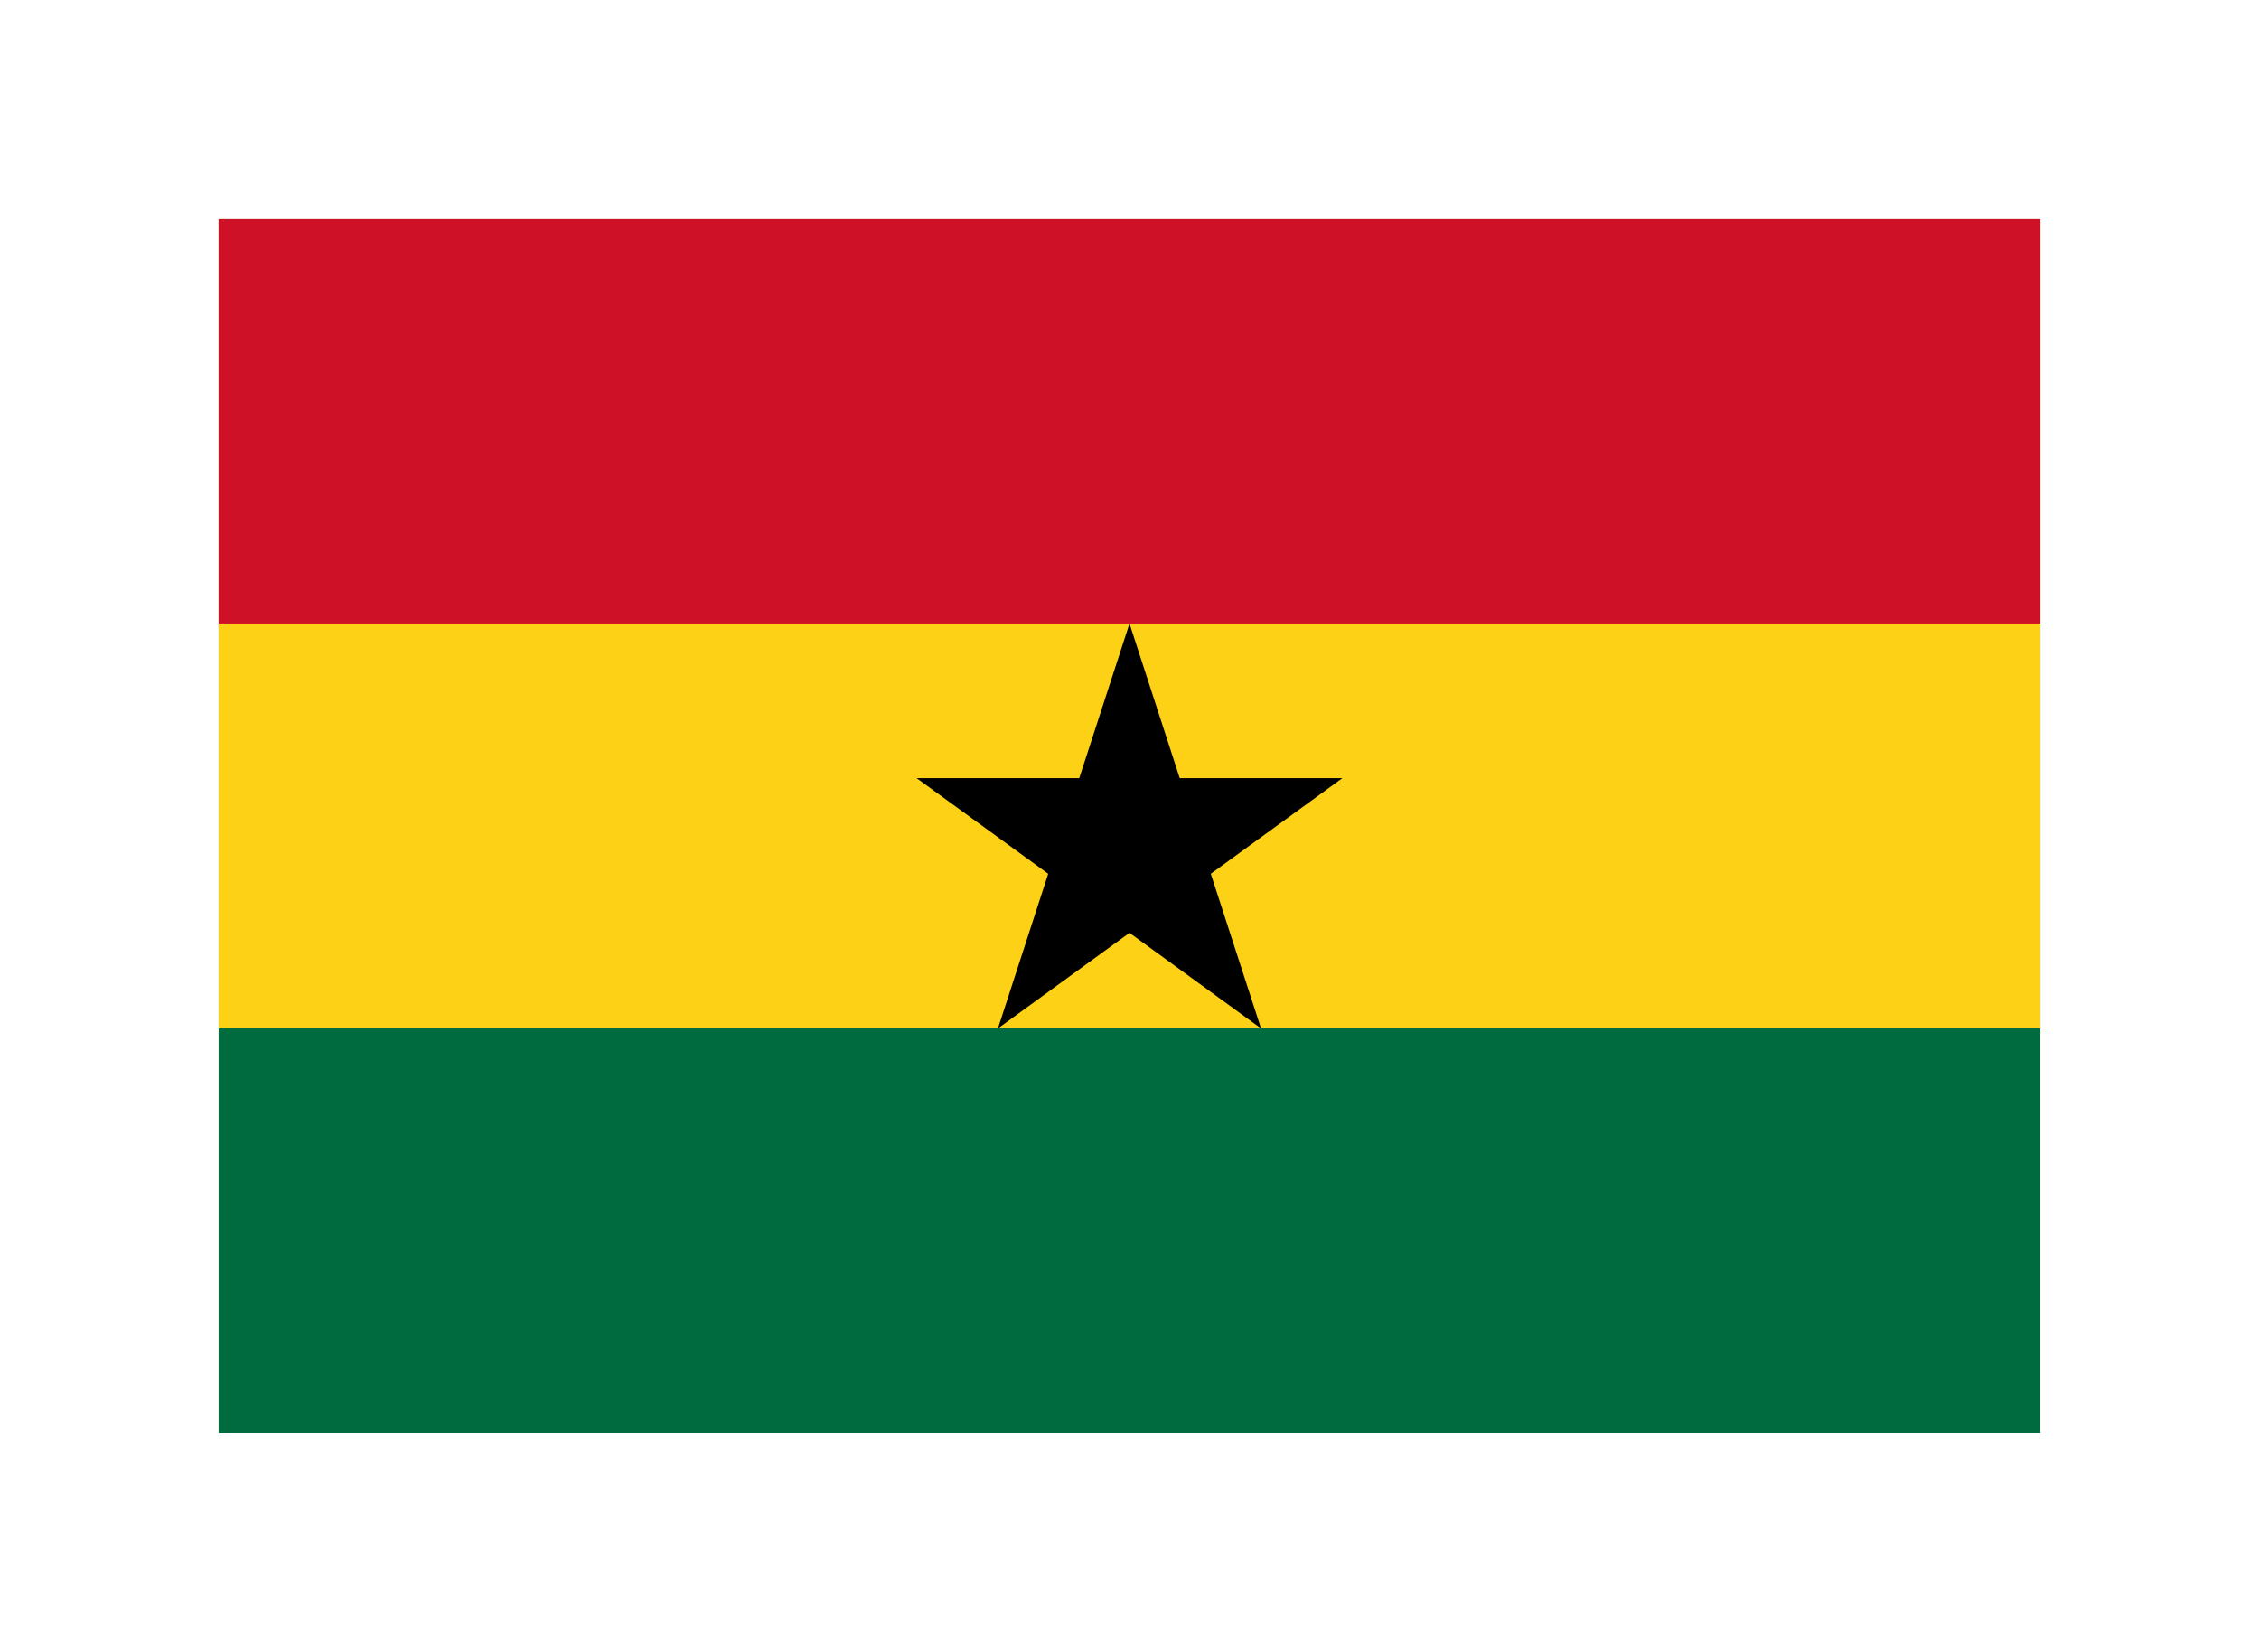
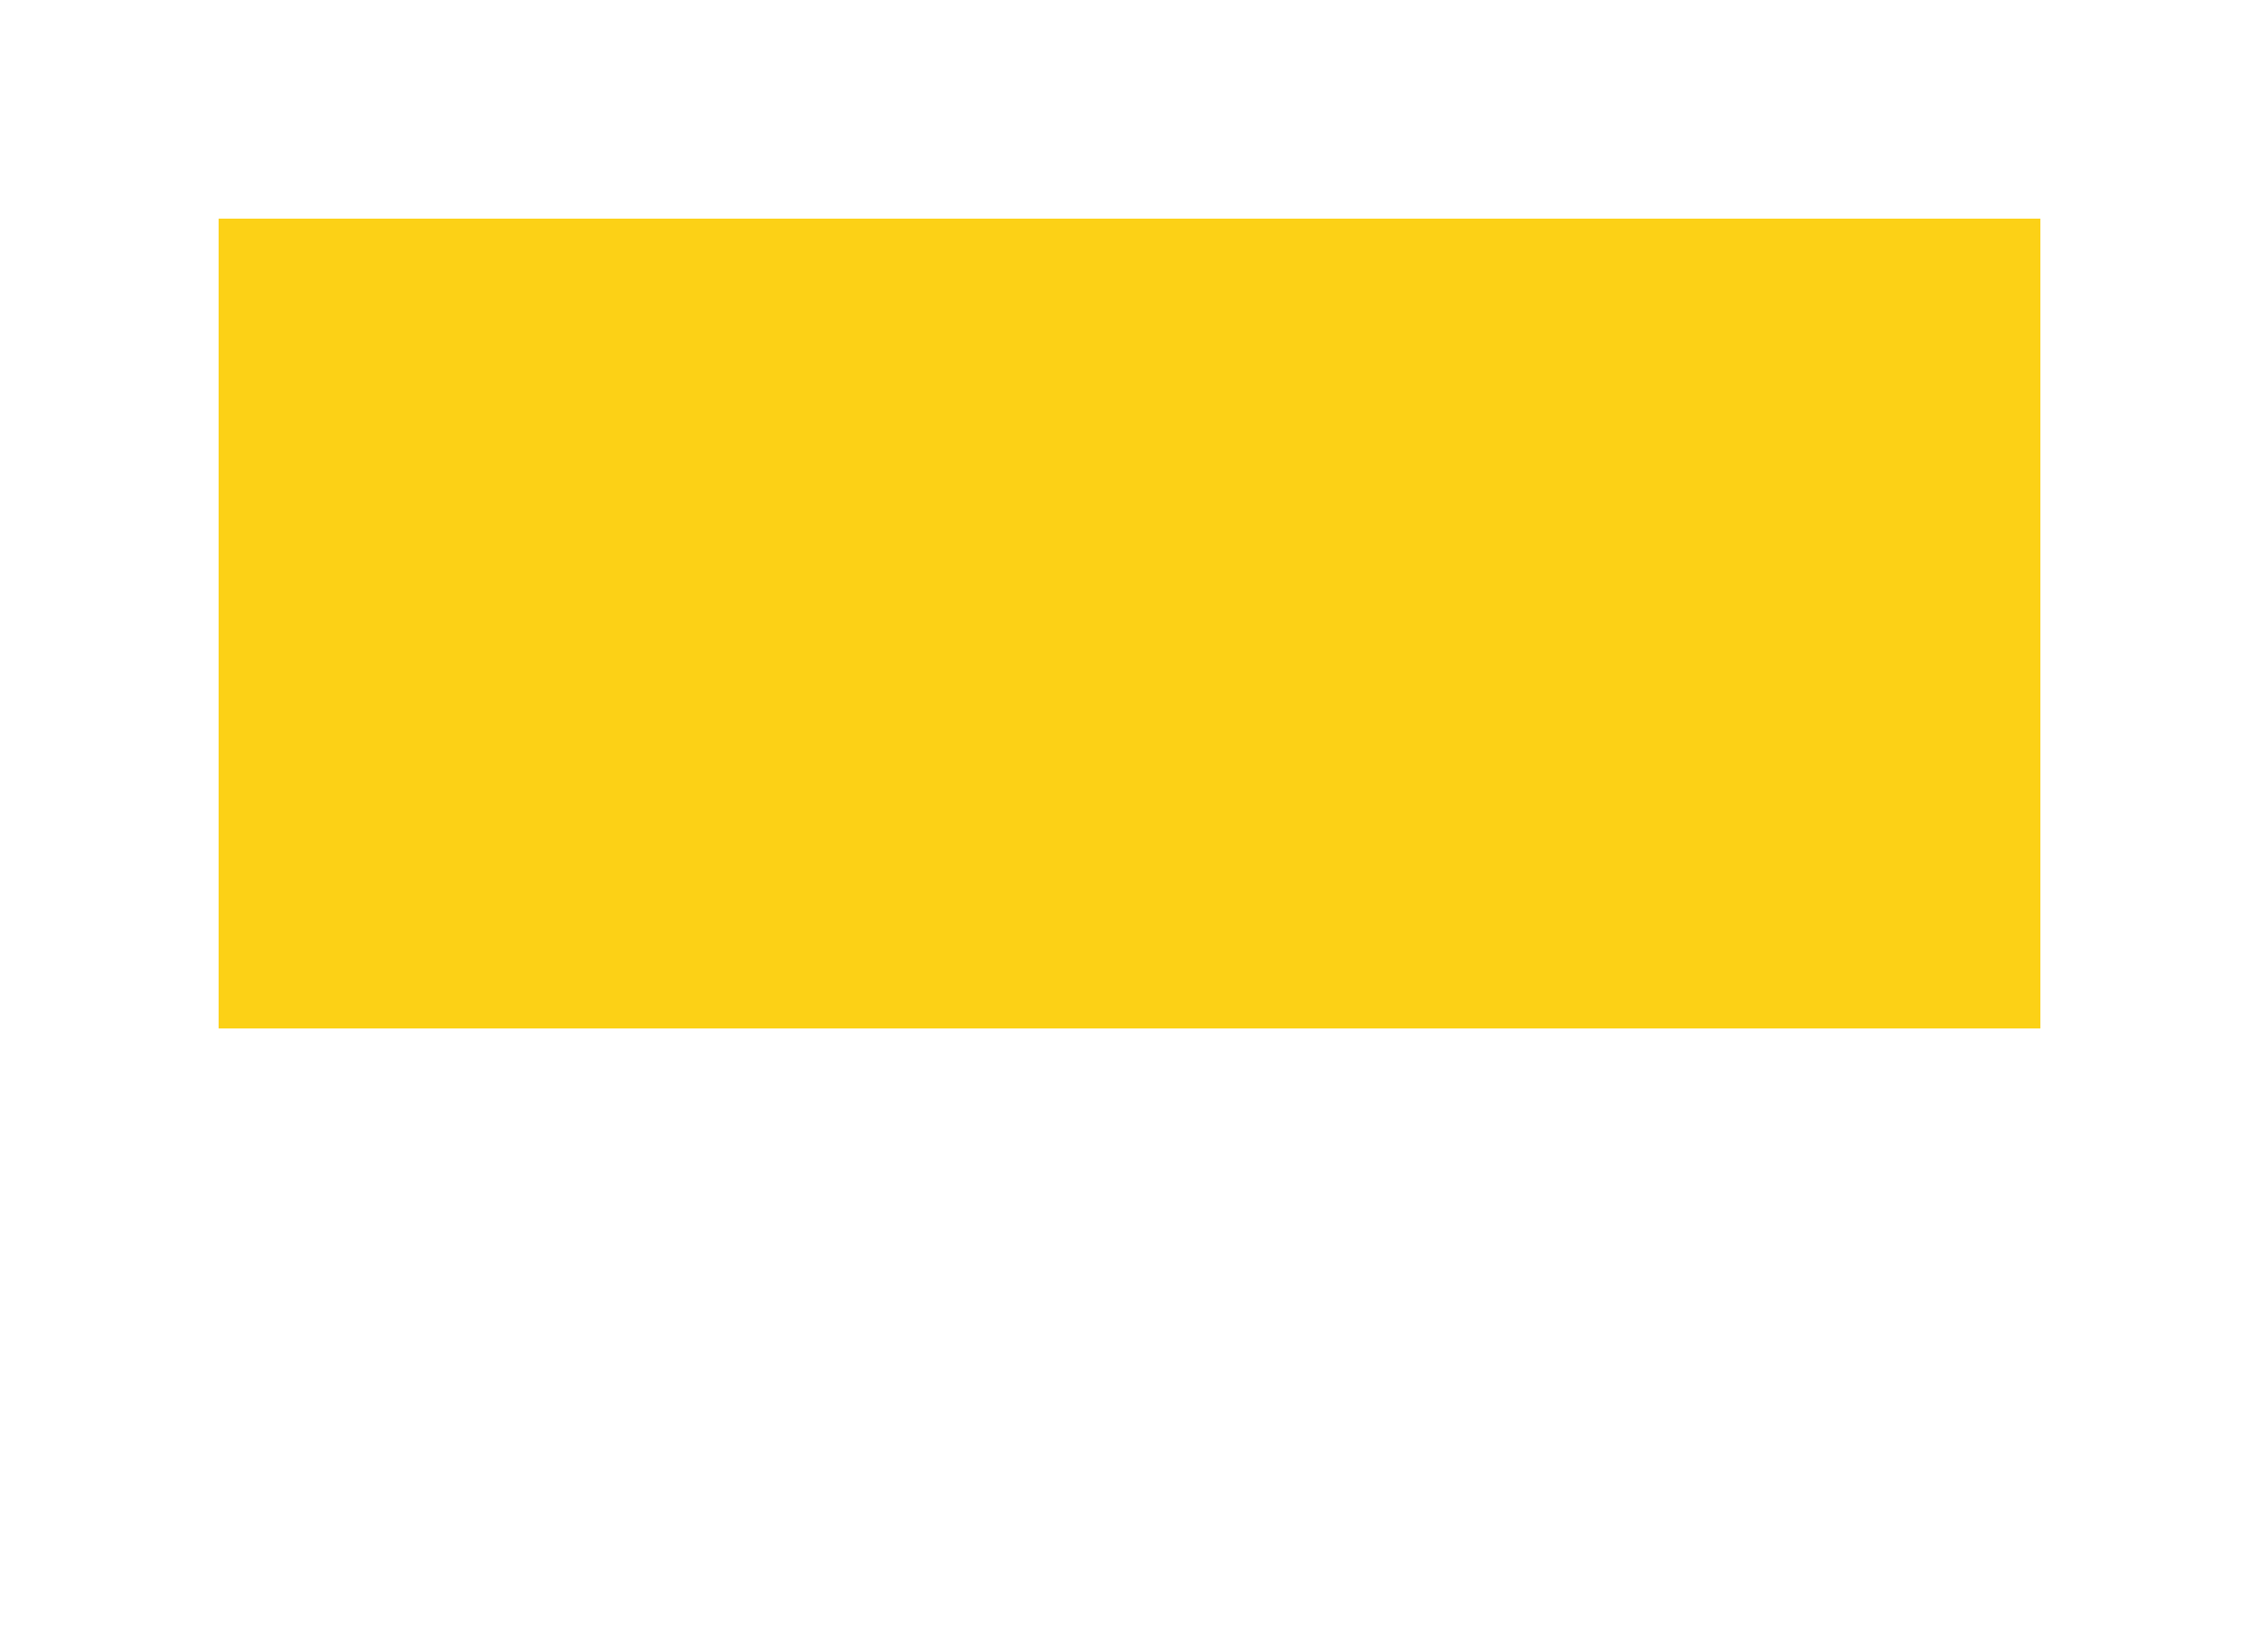
<svg xmlns="http://www.w3.org/2000/svg" viewBox="-108 -108 1116 816" preserveAspectRatio="xMidYMid meet">
-   <path fill="#006b3f" d="M0 0h900v600H0" />
  <path fill="#fcd116" d="M0 0h900v400H0" />
-   <path fill="#ce1126" d="M0 0h900v200H0" />
-   <path d="m450 200 64.98 200-170.13-123.61h210.3L385.02 400" />
</svg>